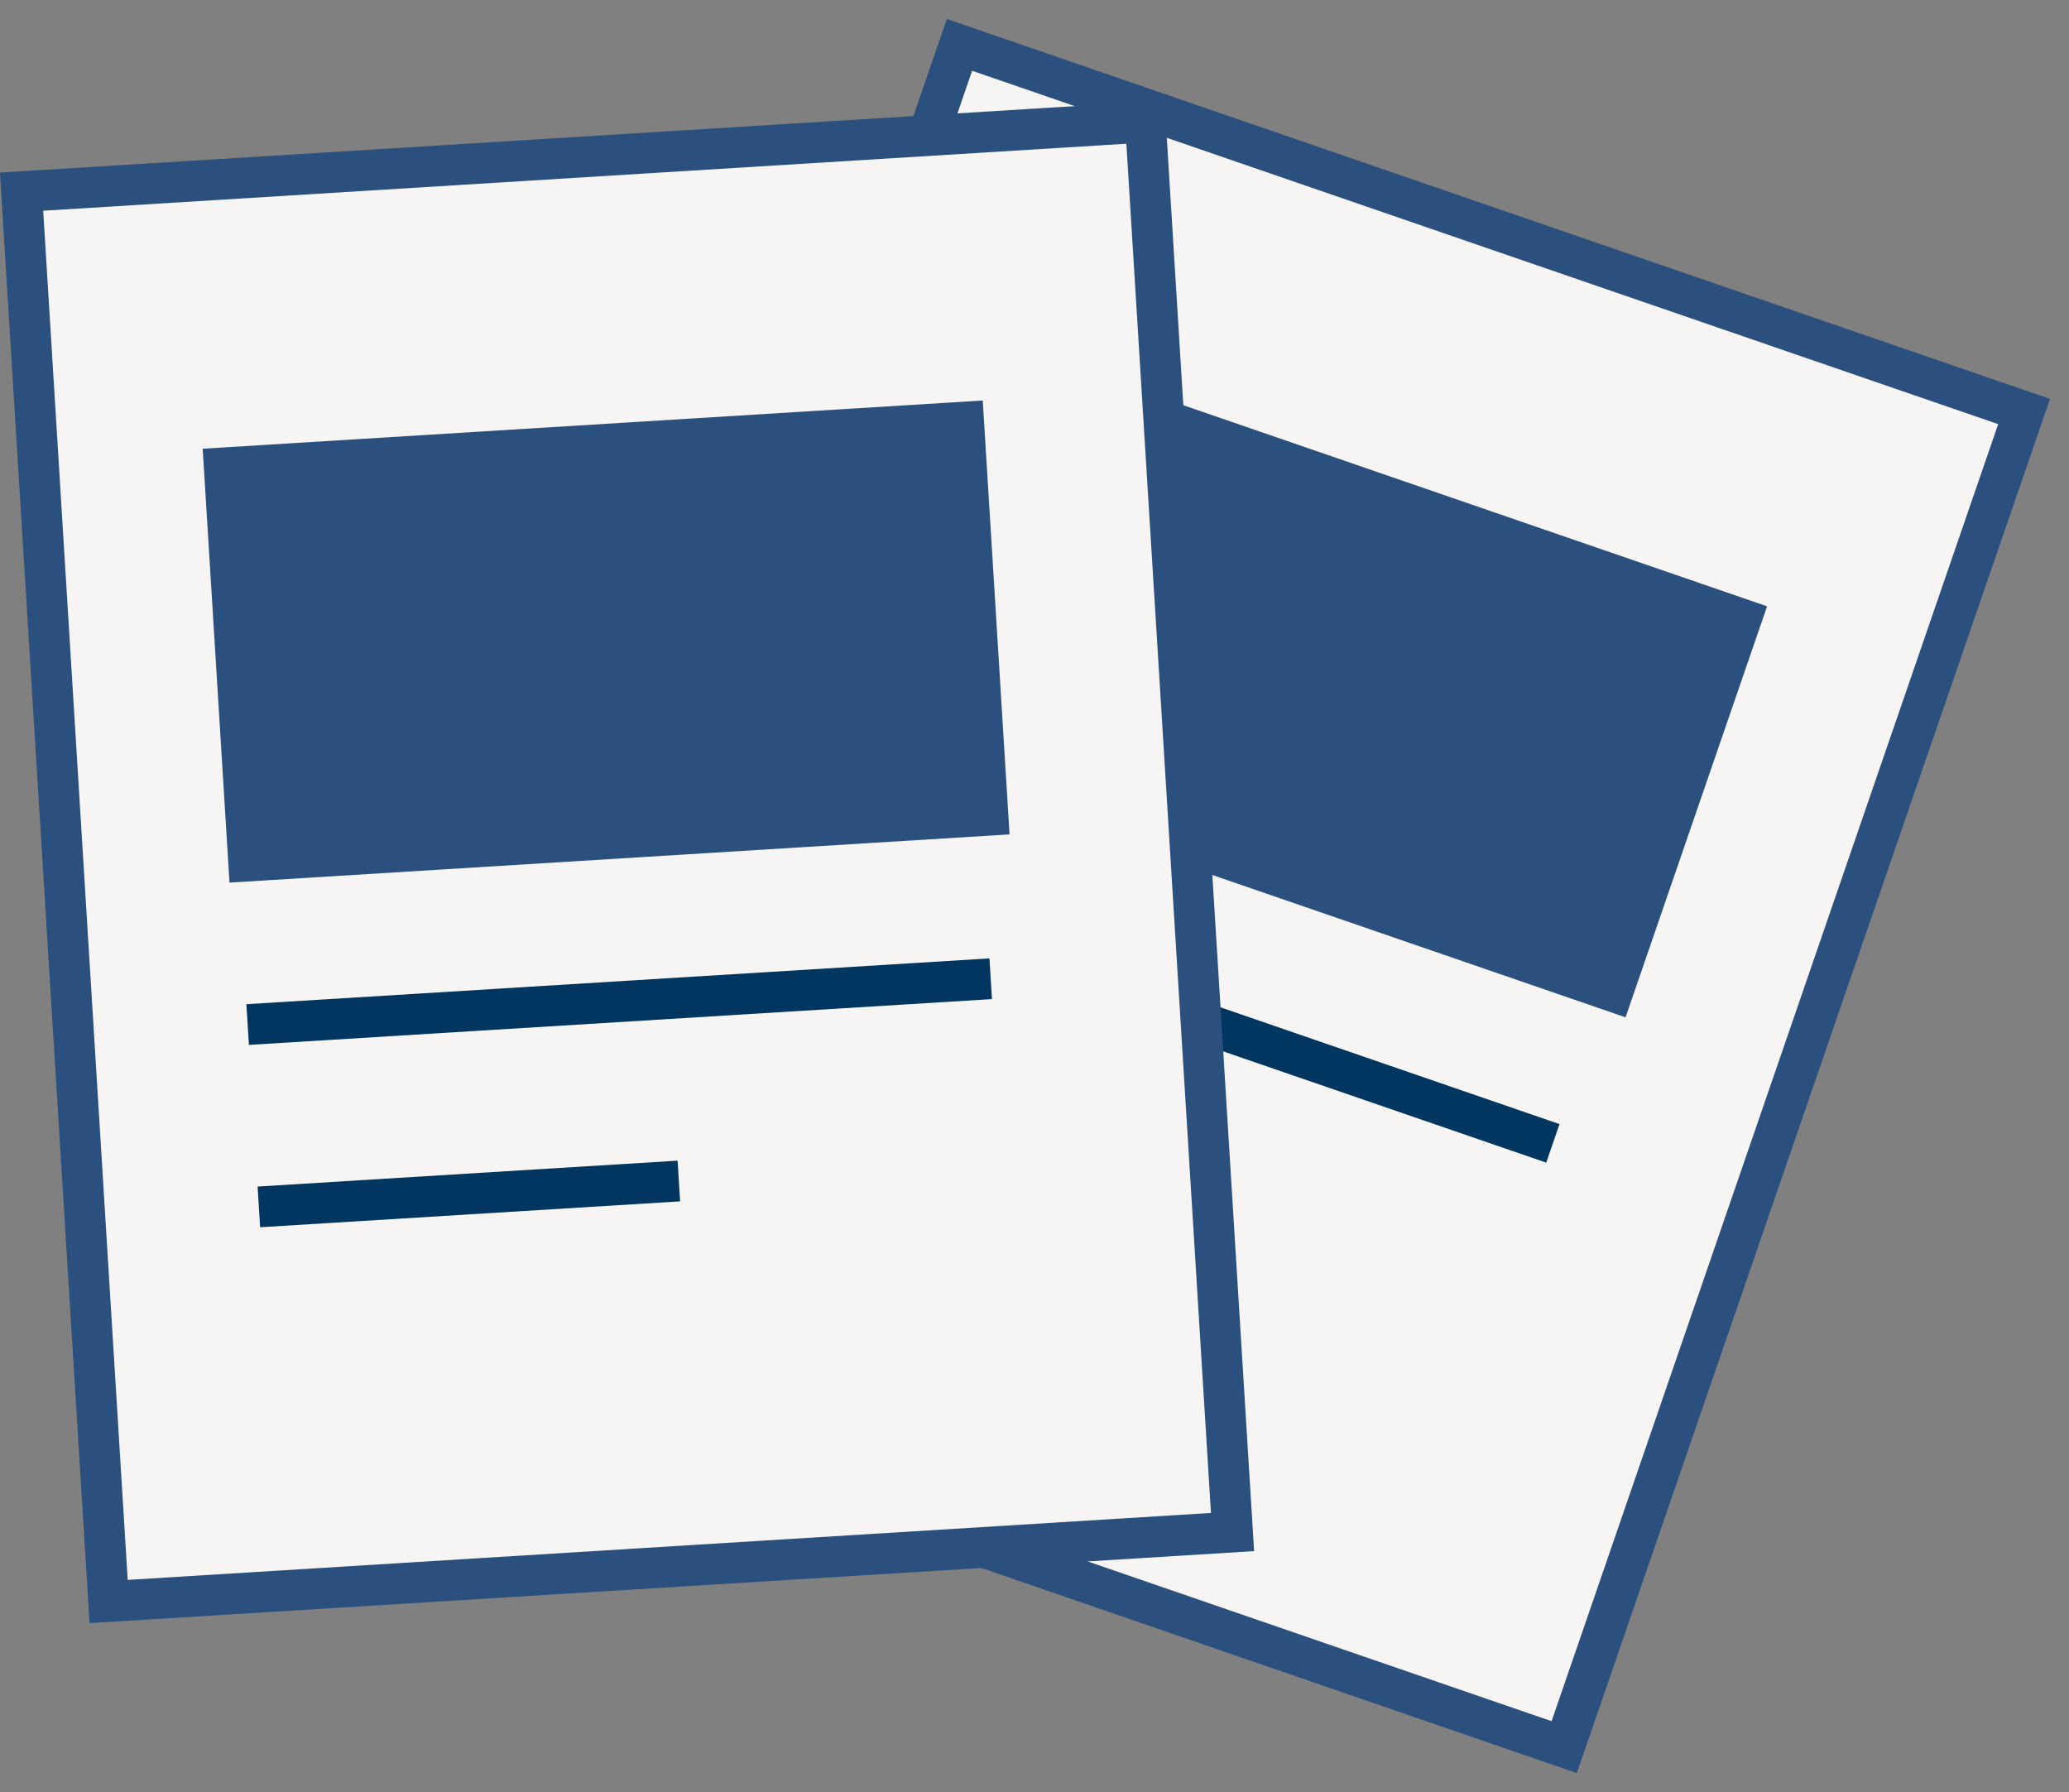
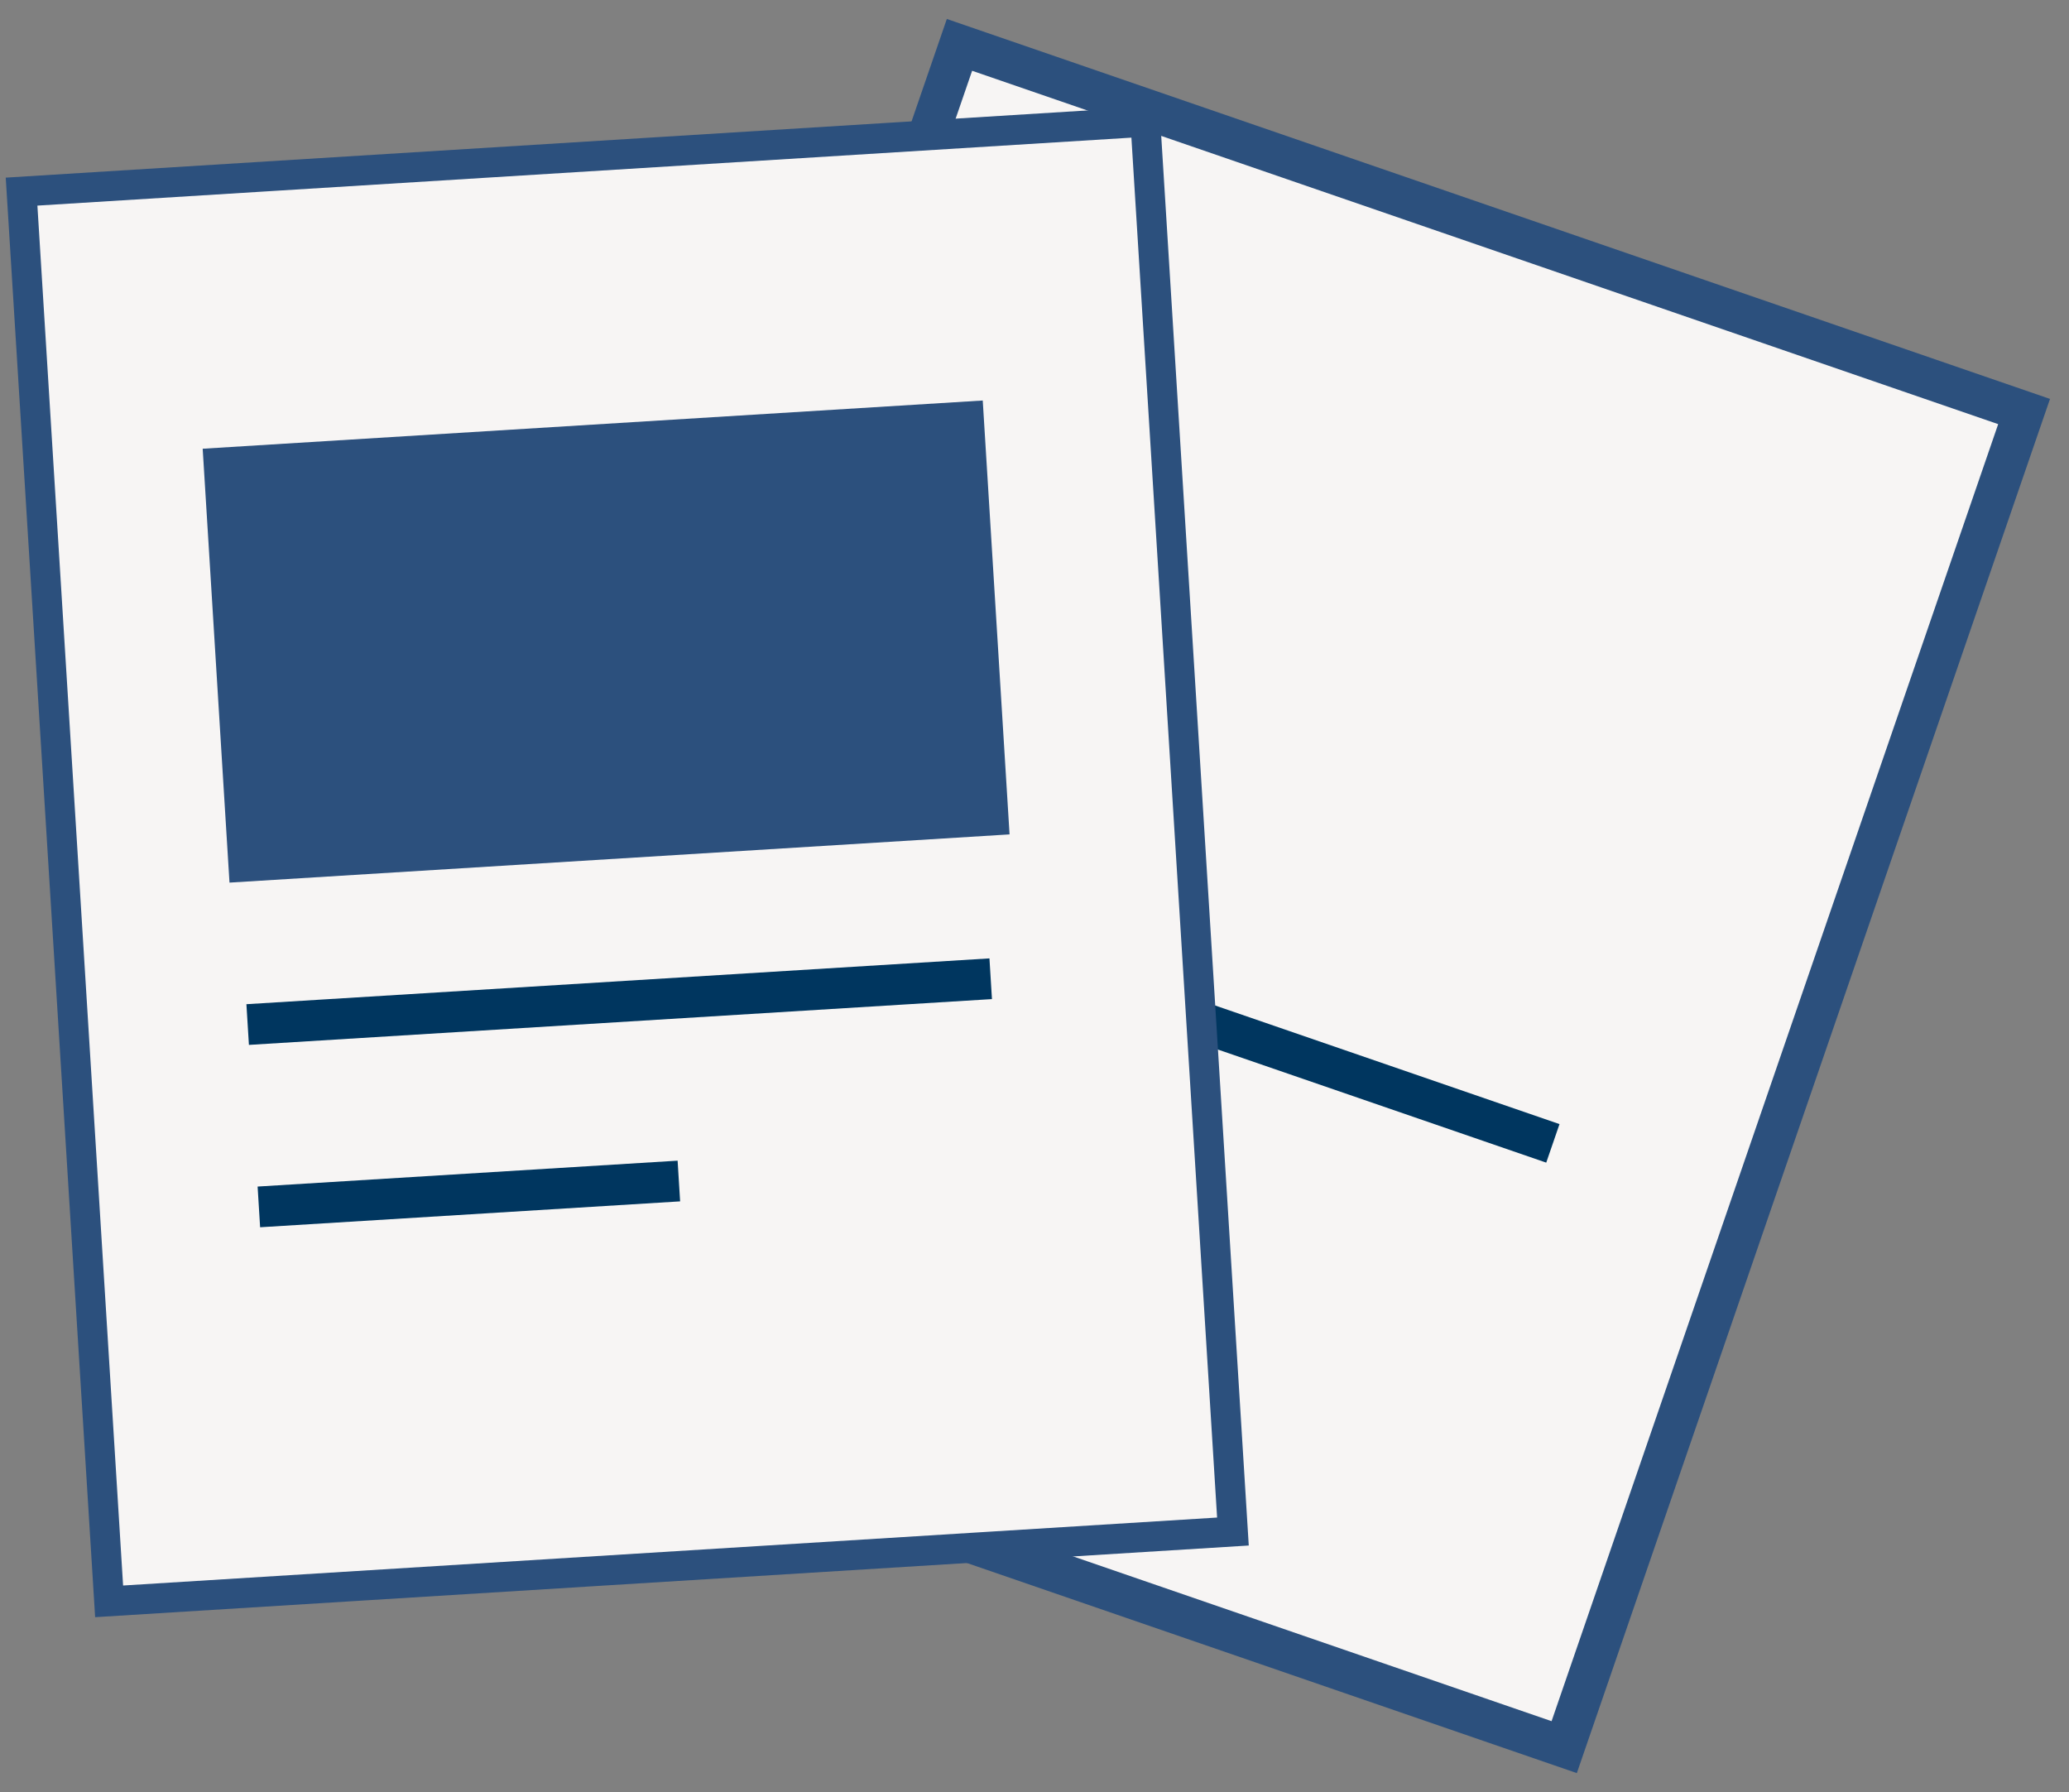
<svg xmlns="http://www.w3.org/2000/svg" width="69.264" height="59.986" viewBox="0 0 69.264 59.986">
  <rect x="0" y="0" width="69.264" height="59.986" fill="#808080" stroke="none" />
  <g id="グループ_6671" transform="translate(-14024.311 -5078.377)">
    <g id="グループ_6651" transform="translate(14040.165 5079.012)">
      <g id="グループ_6650">
        <path id="長方形_2611" transform="rotate(-70.995 32.381 22.177)" fill="#f7f5f4" d="M0 0h47.282v37.696H0z" />
        <path id="パス_15006" d="M36.934 58.715L0 45.994 15.843 0l36.931 12.718zm-35.2-13.567l34.354 11.829 14.951-43.415L16.69 1.734z" fill="#2c507d" stroke="rgba(0,0,0,0)" stroke-width="1" />
      </g>
-       <path id="長方形_2612" transform="rotate(-70.995 24.368 2.755)" fill="#2c507d" d="M0 0h14.551v26.163H0z" />
      <path id="長方形_2613" transform="rotate(-70.998 27.318 6.43)" fill="#00365f" d="M0 0h1.364v24.924H0z" />
      <path id="長方形_2614" transform="rotate(-70.99 30.363 10.708)" fill="#00365f" d="M0 0h1.364v14.087H0z" />
    </g>
    <g id="グループ_6659" transform="translate(14024.311 5081.742)">
      <g id="グループ_6658">
        <path id="長方形_2630" fill="#f7f5f4" stroke="#2c507d" stroke-width="1" d="M.722 3.049L38.344.712l2.931 47.187-37.622 2.337z" />
-         <path id="パス_15024" d="M515.529 180.8l-3-48.553 38.986-2.411 3 48.554zm-1.552-47.276l2.829 45.829 36.264-2.241-2.832-45.831z" transform="translate(-512.531 -129.835)" fill="#2c507d" />
      </g>
      <path id="長方形_2631" transform="rotate(-3.537 192.132 -104.048)" fill="#2c507d" d="M0 0h26.164v14.551H0z" />
      <path id="長方形_2632" transform="rotate(-3.527 495.345 -118.838)" fill="#00365f" d="M0 0h24.922v1.365H0z" />
      <path id="長方形_2633" transform="rotate(-3.527 594.66 -121.876)" fill="#00365f" d="M0 0h14.087v1.365H0z" />
    </g>
  </g>
</svg>